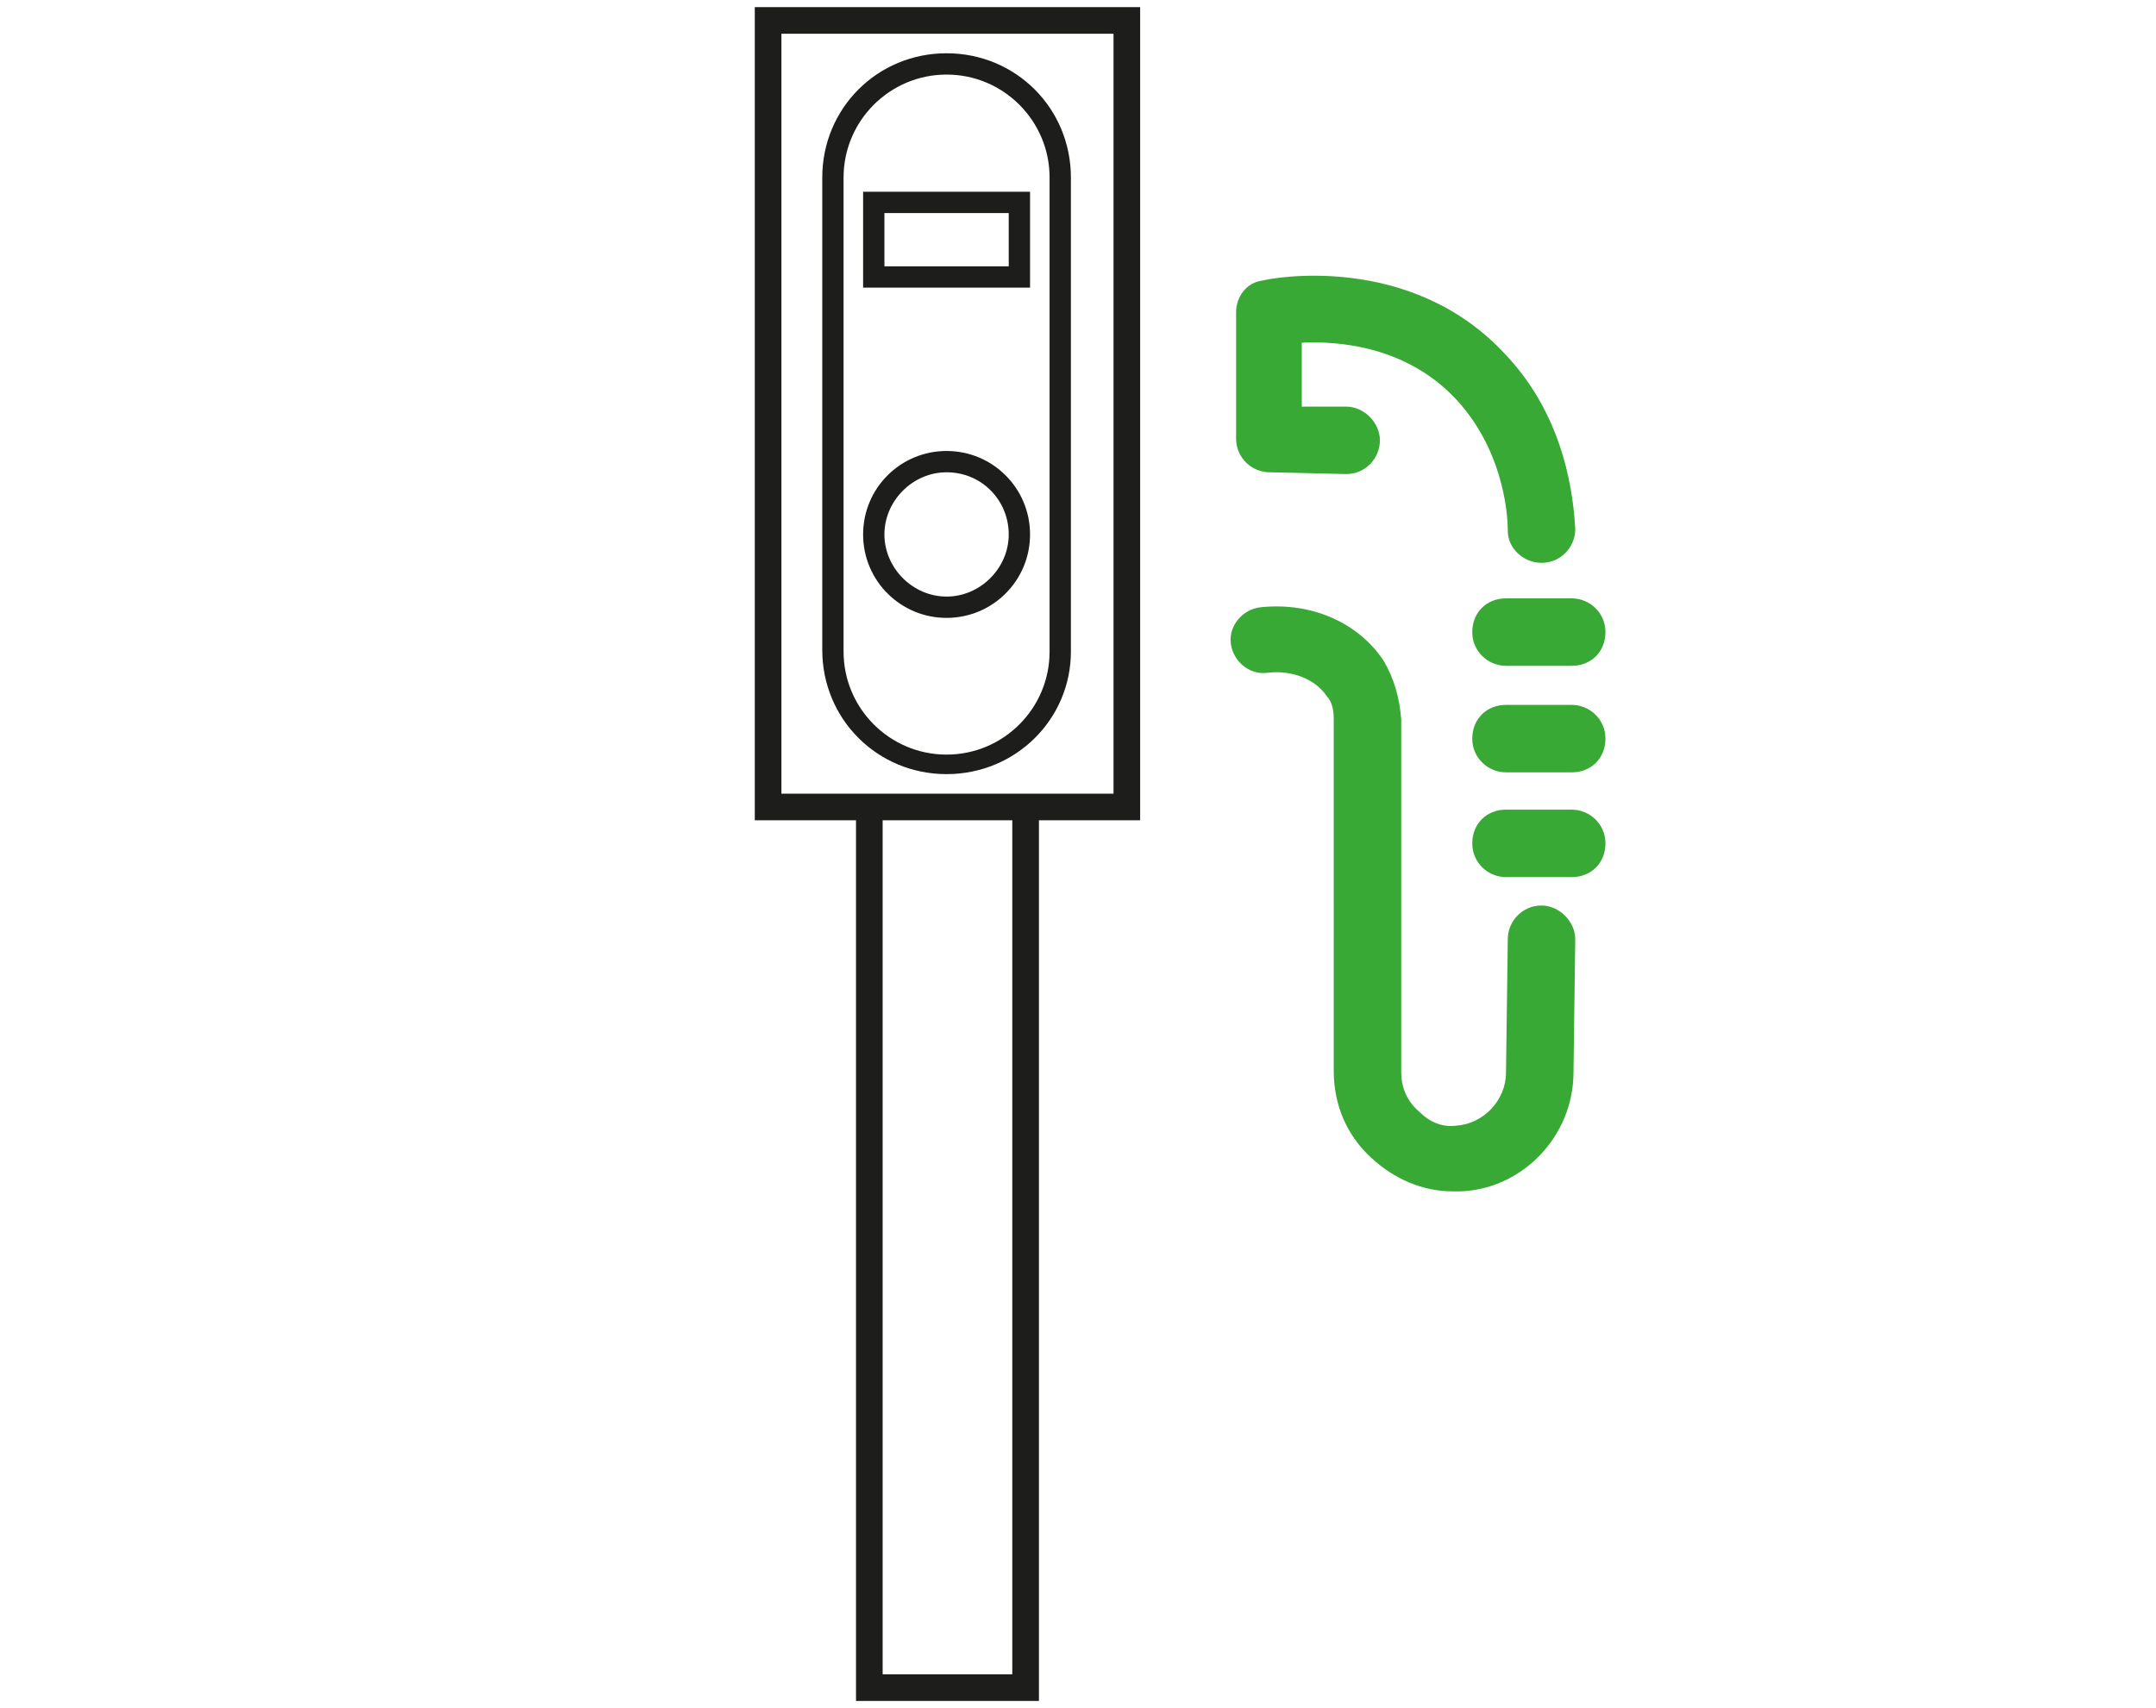
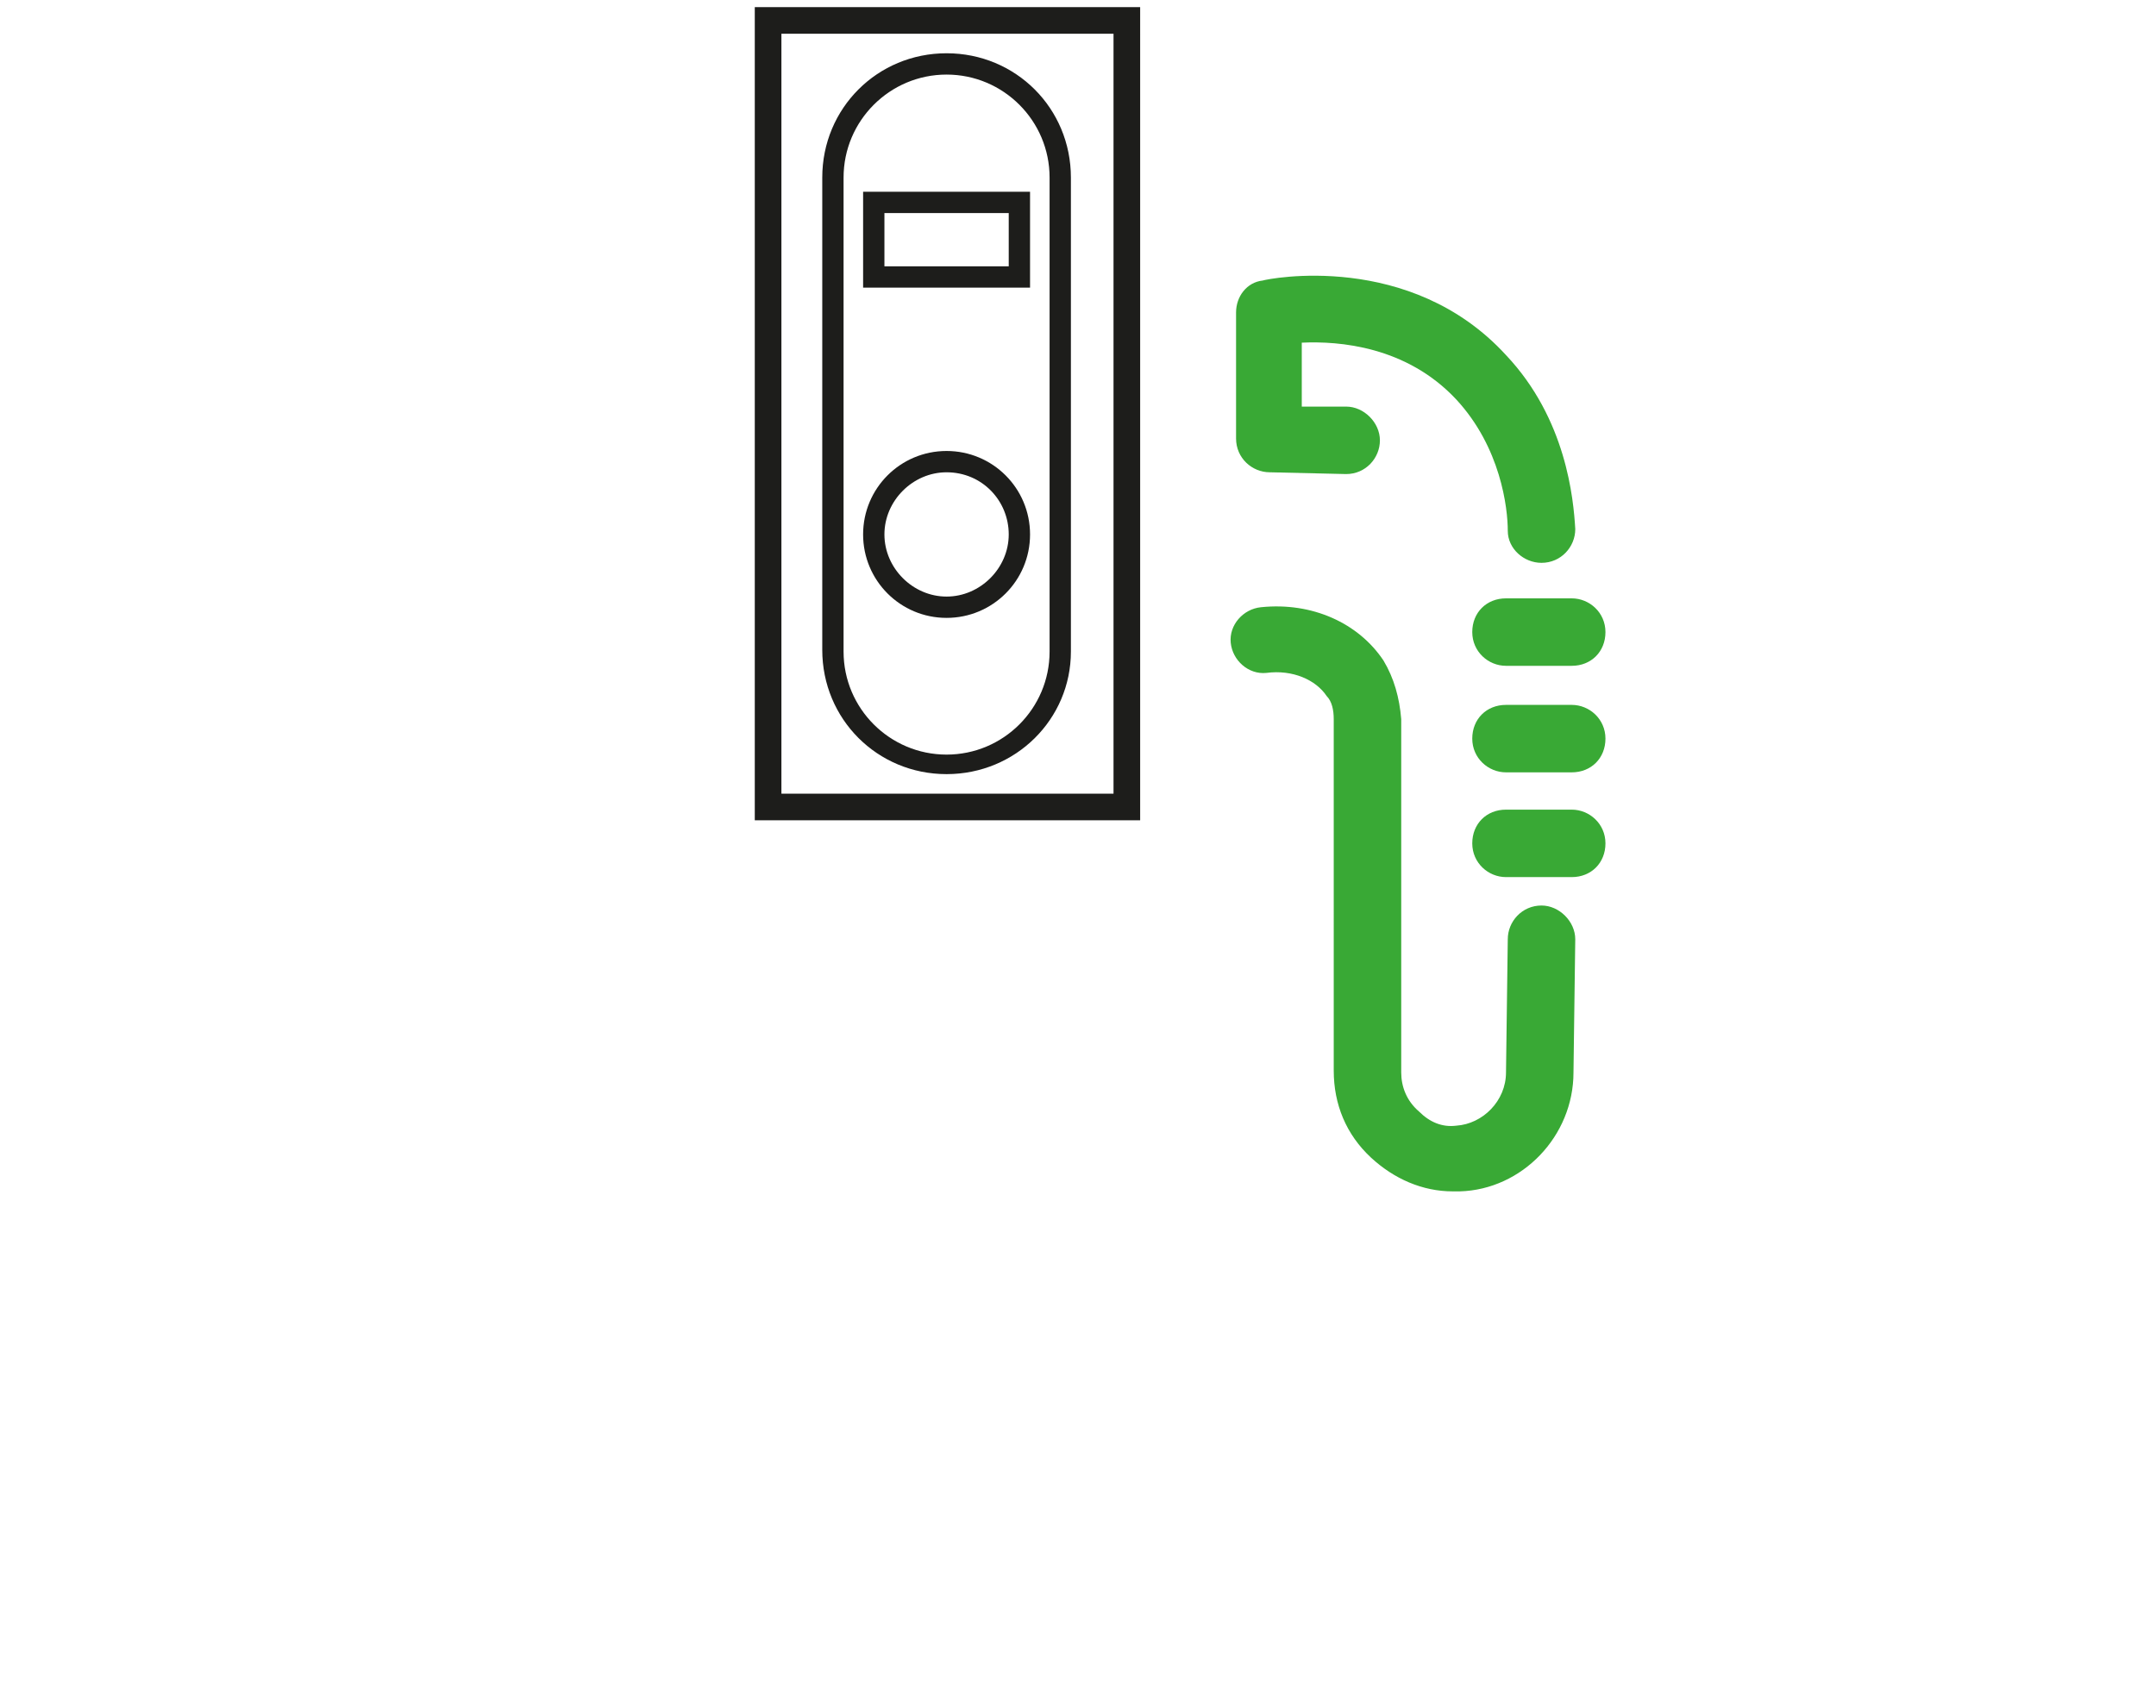
<svg xmlns="http://www.w3.org/2000/svg" version="1.1" id="Ebene_1" x="0px" y="0px" width="121.4px" height="96.2px" viewBox="0 0 121.4 96.2" style="enable-background:new 0 0 121.4 96.2;" xml:space="preserve">
  <style type="text/css">
	.st0{fill:none;}
	.st1{fill:#1D1D1B;}
	.st2{fill:#E72877;}
	.st3{fill:#39A935;}
</style>
  <rect y="0" class="st0" width="121.4" height="96.2" />
  <g>
    <path class="st1" d="M64.2,46.2H42.5V0.4h21.7V46.2z M44,44.7h18.7V1.9H44V44.7z" />
    <path class="st1" d="M53.3,43.6c-3.9,0-7-3.1-7-7V10c0-3.9,3.1-7,7-7s7,3.1,7,7v26.7C60.3,40.5,57.2,43.6,53.3,43.6z M53.3,4.2   c-3.2,0-5.8,2.6-5.8,5.8v26.7c0,3.2,2.6,5.8,5.8,5.8s5.8-2.6,5.8-5.8V10C59.1,6.8,56.5,4.2,53.3,4.2z" />
    <path class="st1" d="M53.3,34.8c-2.6,0-4.7-2.1-4.7-4.7s2.1-4.7,4.7-4.7c2.6,0,4.7,2.1,4.7,4.7S55.9,34.8,53.3,34.8z M53.3,26.6   c-1.9,0-3.5,1.6-3.5,3.5s1.6,3.5,3.5,3.5c1.9,0,3.5-1.6,3.5-3.5S55.3,26.6,53.3,26.6z" />
    <path class="st1" d="M58,16.2h-9.4v-5.4H58V16.2z M49.8,15h7v-3h-7V15z" />
-     <polygon class="st1" points="58.5,95.8 48.2,95.8 48.2,45.4 49.7,45.4 49.7,94.3 57,94.3 57,45.4 58.5,45.4  " />
  </g>
  <g>
    <path class="st3" d="M86.8,31.7c-1,0-1.9-0.8-1.9-1.8c0-1.3-0.4-4.7-2.9-7.4c-2.8-3-6.6-3.3-8.7-3.2v3.6l2.5,0c1,0,1.9,0.9,1.9,1.9   c0,1-0.8,1.9-1.9,1.9c0,0,0,0,0,0l-4.3-0.1c-1,0-1.9-0.8-1.9-1.9v-7.1c0-0.9,0.6-1.7,1.5-1.8c0.3-0.1,8.3-1.7,13.7,4.2   c3.4,3.6,3.8,8.1,3.9,9.8C88.7,30.8,87.9,31.7,86.8,31.7C86.8,31.7,86.8,31.7,86.8,31.7z" />
    <path class="st3" d="M88.5,43.5h-3.7c-1,0-1.9-0.8-1.9-1.9s0.8-1.9,1.9-1.9h3.7c1,0,1.9,0.8,1.9,1.9S89.6,43.5,88.5,43.5z" />
    <path class="st3" d="M88.5,37.5h-3.7c-1,0-1.9-0.8-1.9-1.9s0.8-1.9,1.9-1.9h3.7c1,0,1.9,0.8,1.9,1.9S89.6,37.5,88.5,37.5z" />
    <path class="st3" d="M88.5,49.4h-3.7c-1,0-1.9-0.8-1.9-1.9s0.8-1.9,1.9-1.9h3.7c1,0,1.9,0.8,1.9,1.9S89.6,49.4,88.5,49.4z" />
    <path class="st3" d="M81.8,67.1c-1.7,0-3.3-0.7-4.6-1.9c-1.4-1.3-2.1-3-2.1-4.9V40.5c0-0.5-0.1-1-0.4-1.3c-0.6-0.9-1.9-1.5-3.4-1.3   c-1,0.1-1.9-0.7-2-1.7c-0.1-1,0.7-1.9,1.7-2c2.9-0.3,5.5,0.9,6.9,3c0.6,1,0.9,2.1,1,3.3v19.9c0,0.8,0.3,1.6,1,2.2   c0.6,0.6,1.3,0.9,2.1,0.8c1.5-0.1,2.8-1.4,2.8-3l0.1-7.5c0-1,0.8-1.9,1.9-1.9c0,0,0,0,0,0c1,0,1.9,0.9,1.9,1.9l-0.1,7.5   c0,3.6-2.9,6.6-6.4,6.7C82,67.1,81.9,67.1,81.8,67.1z" />
  </g>
</svg>